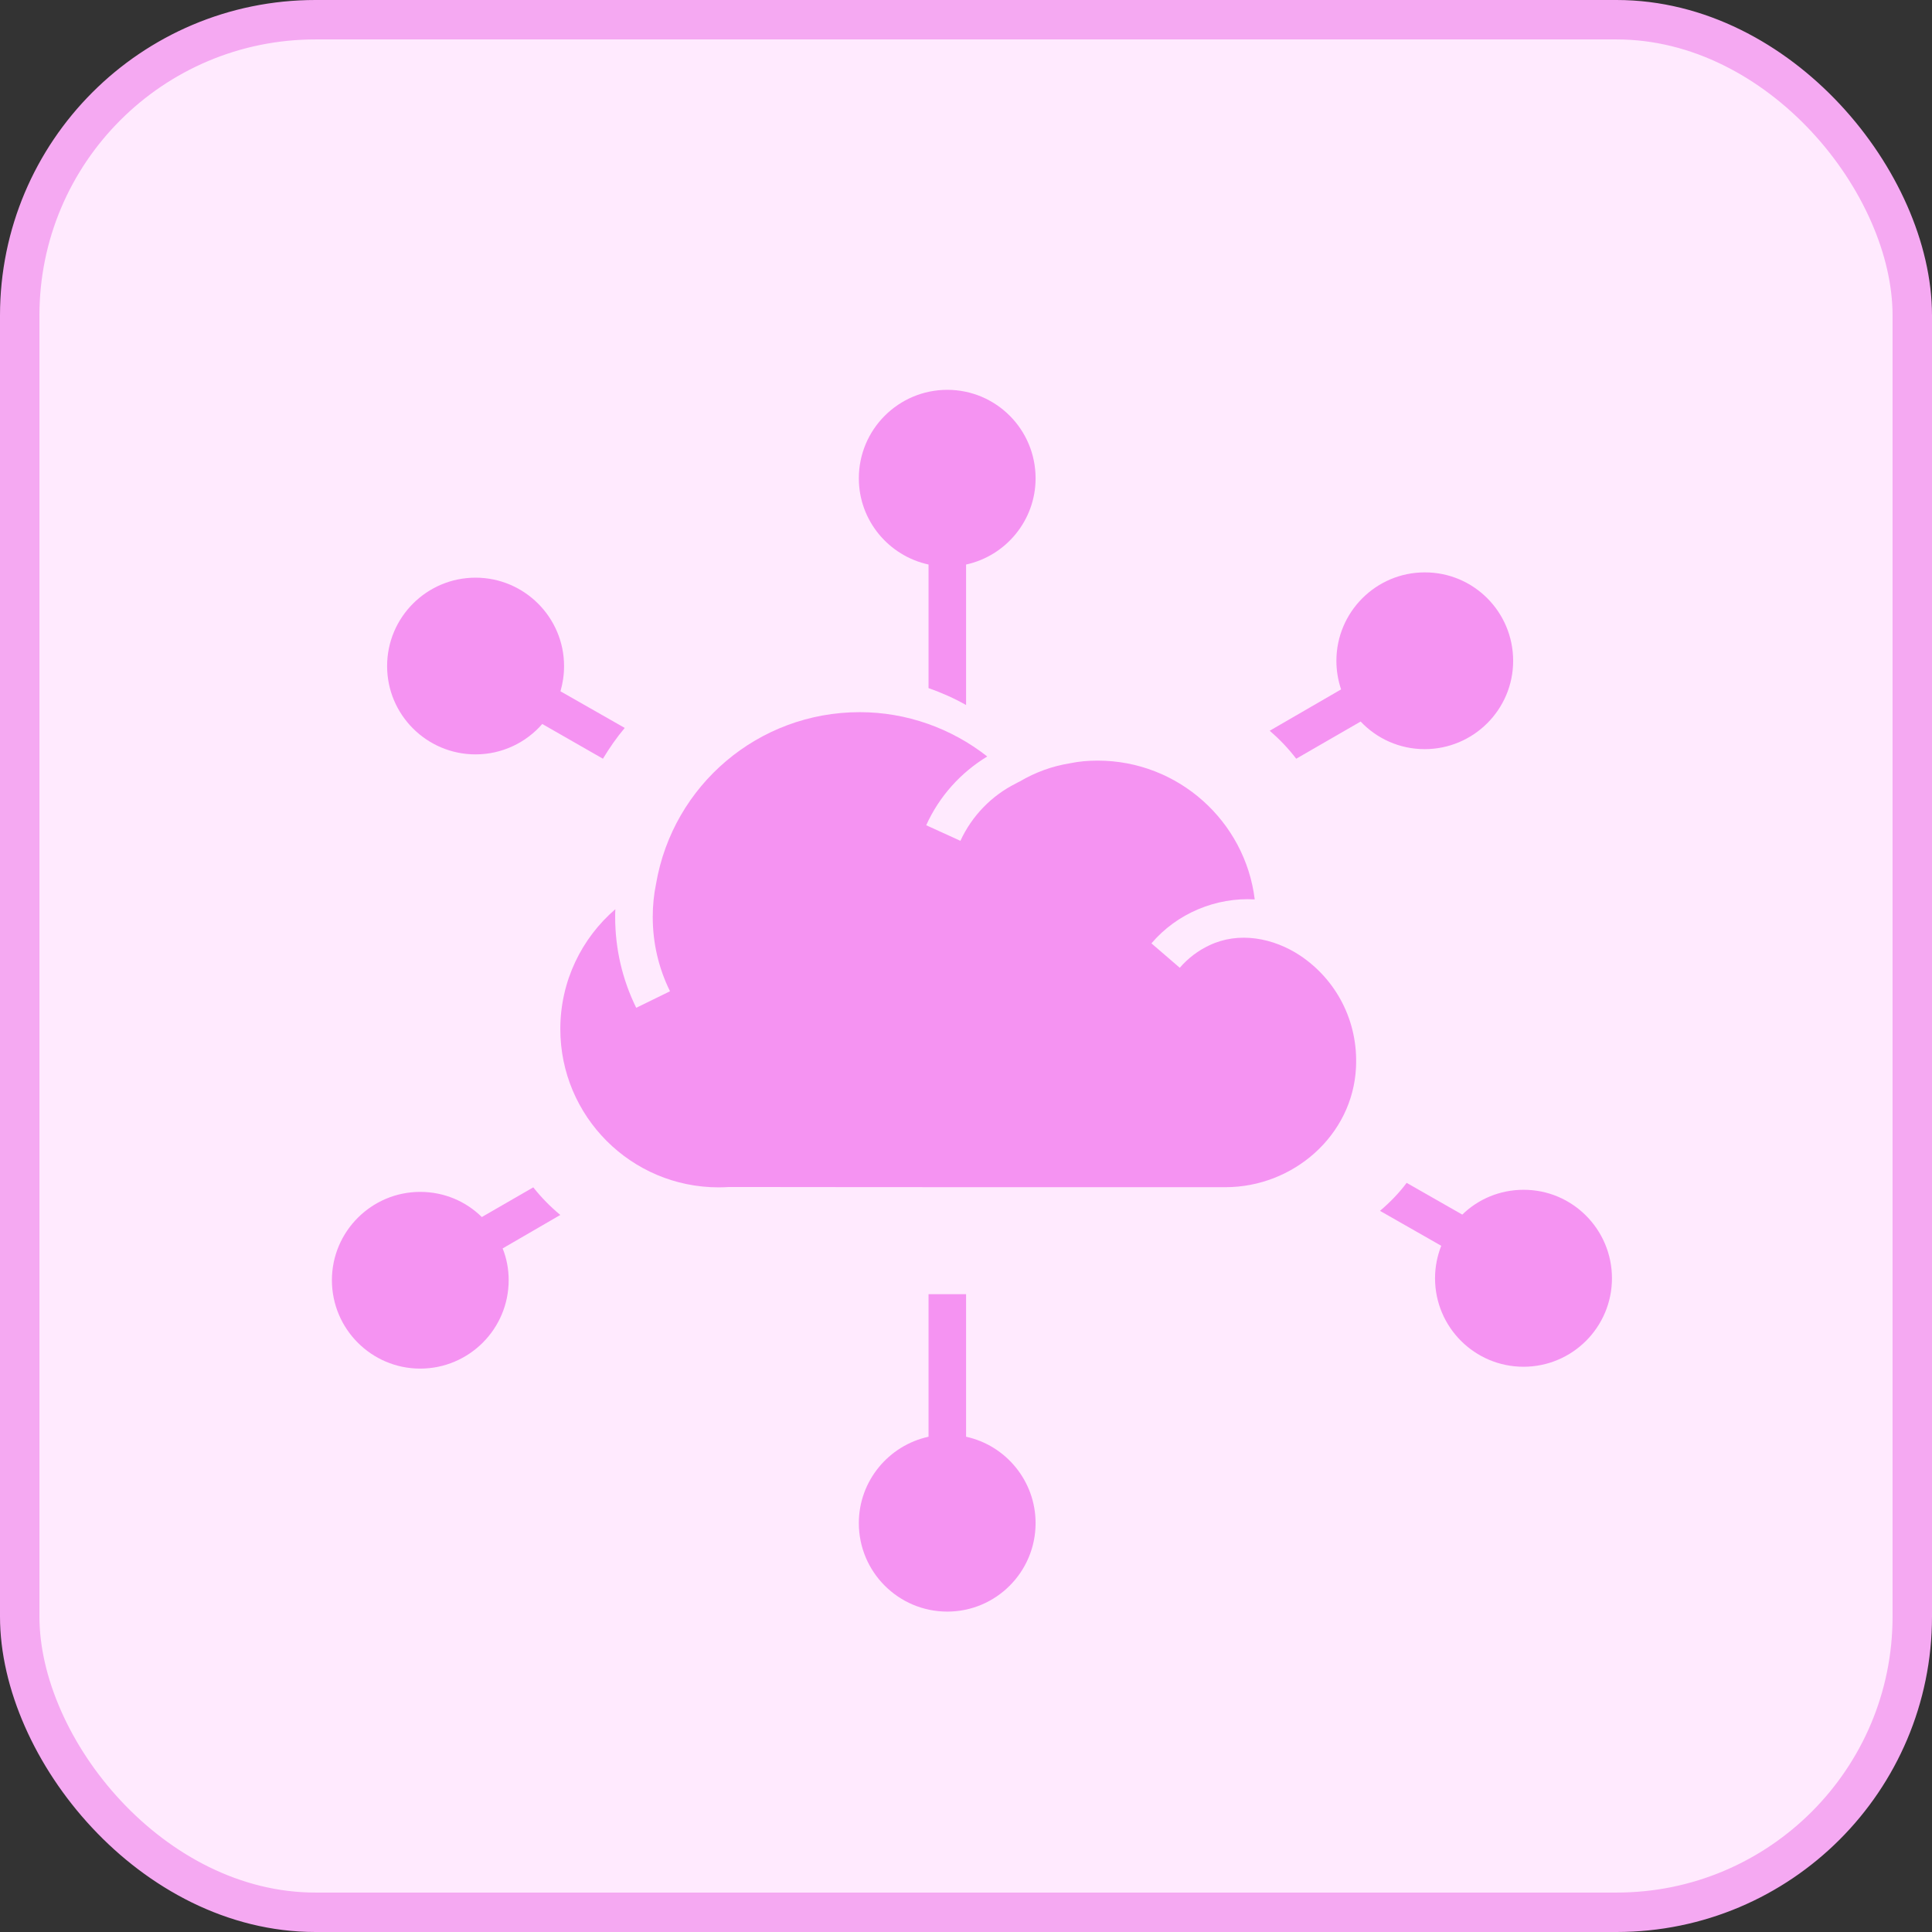
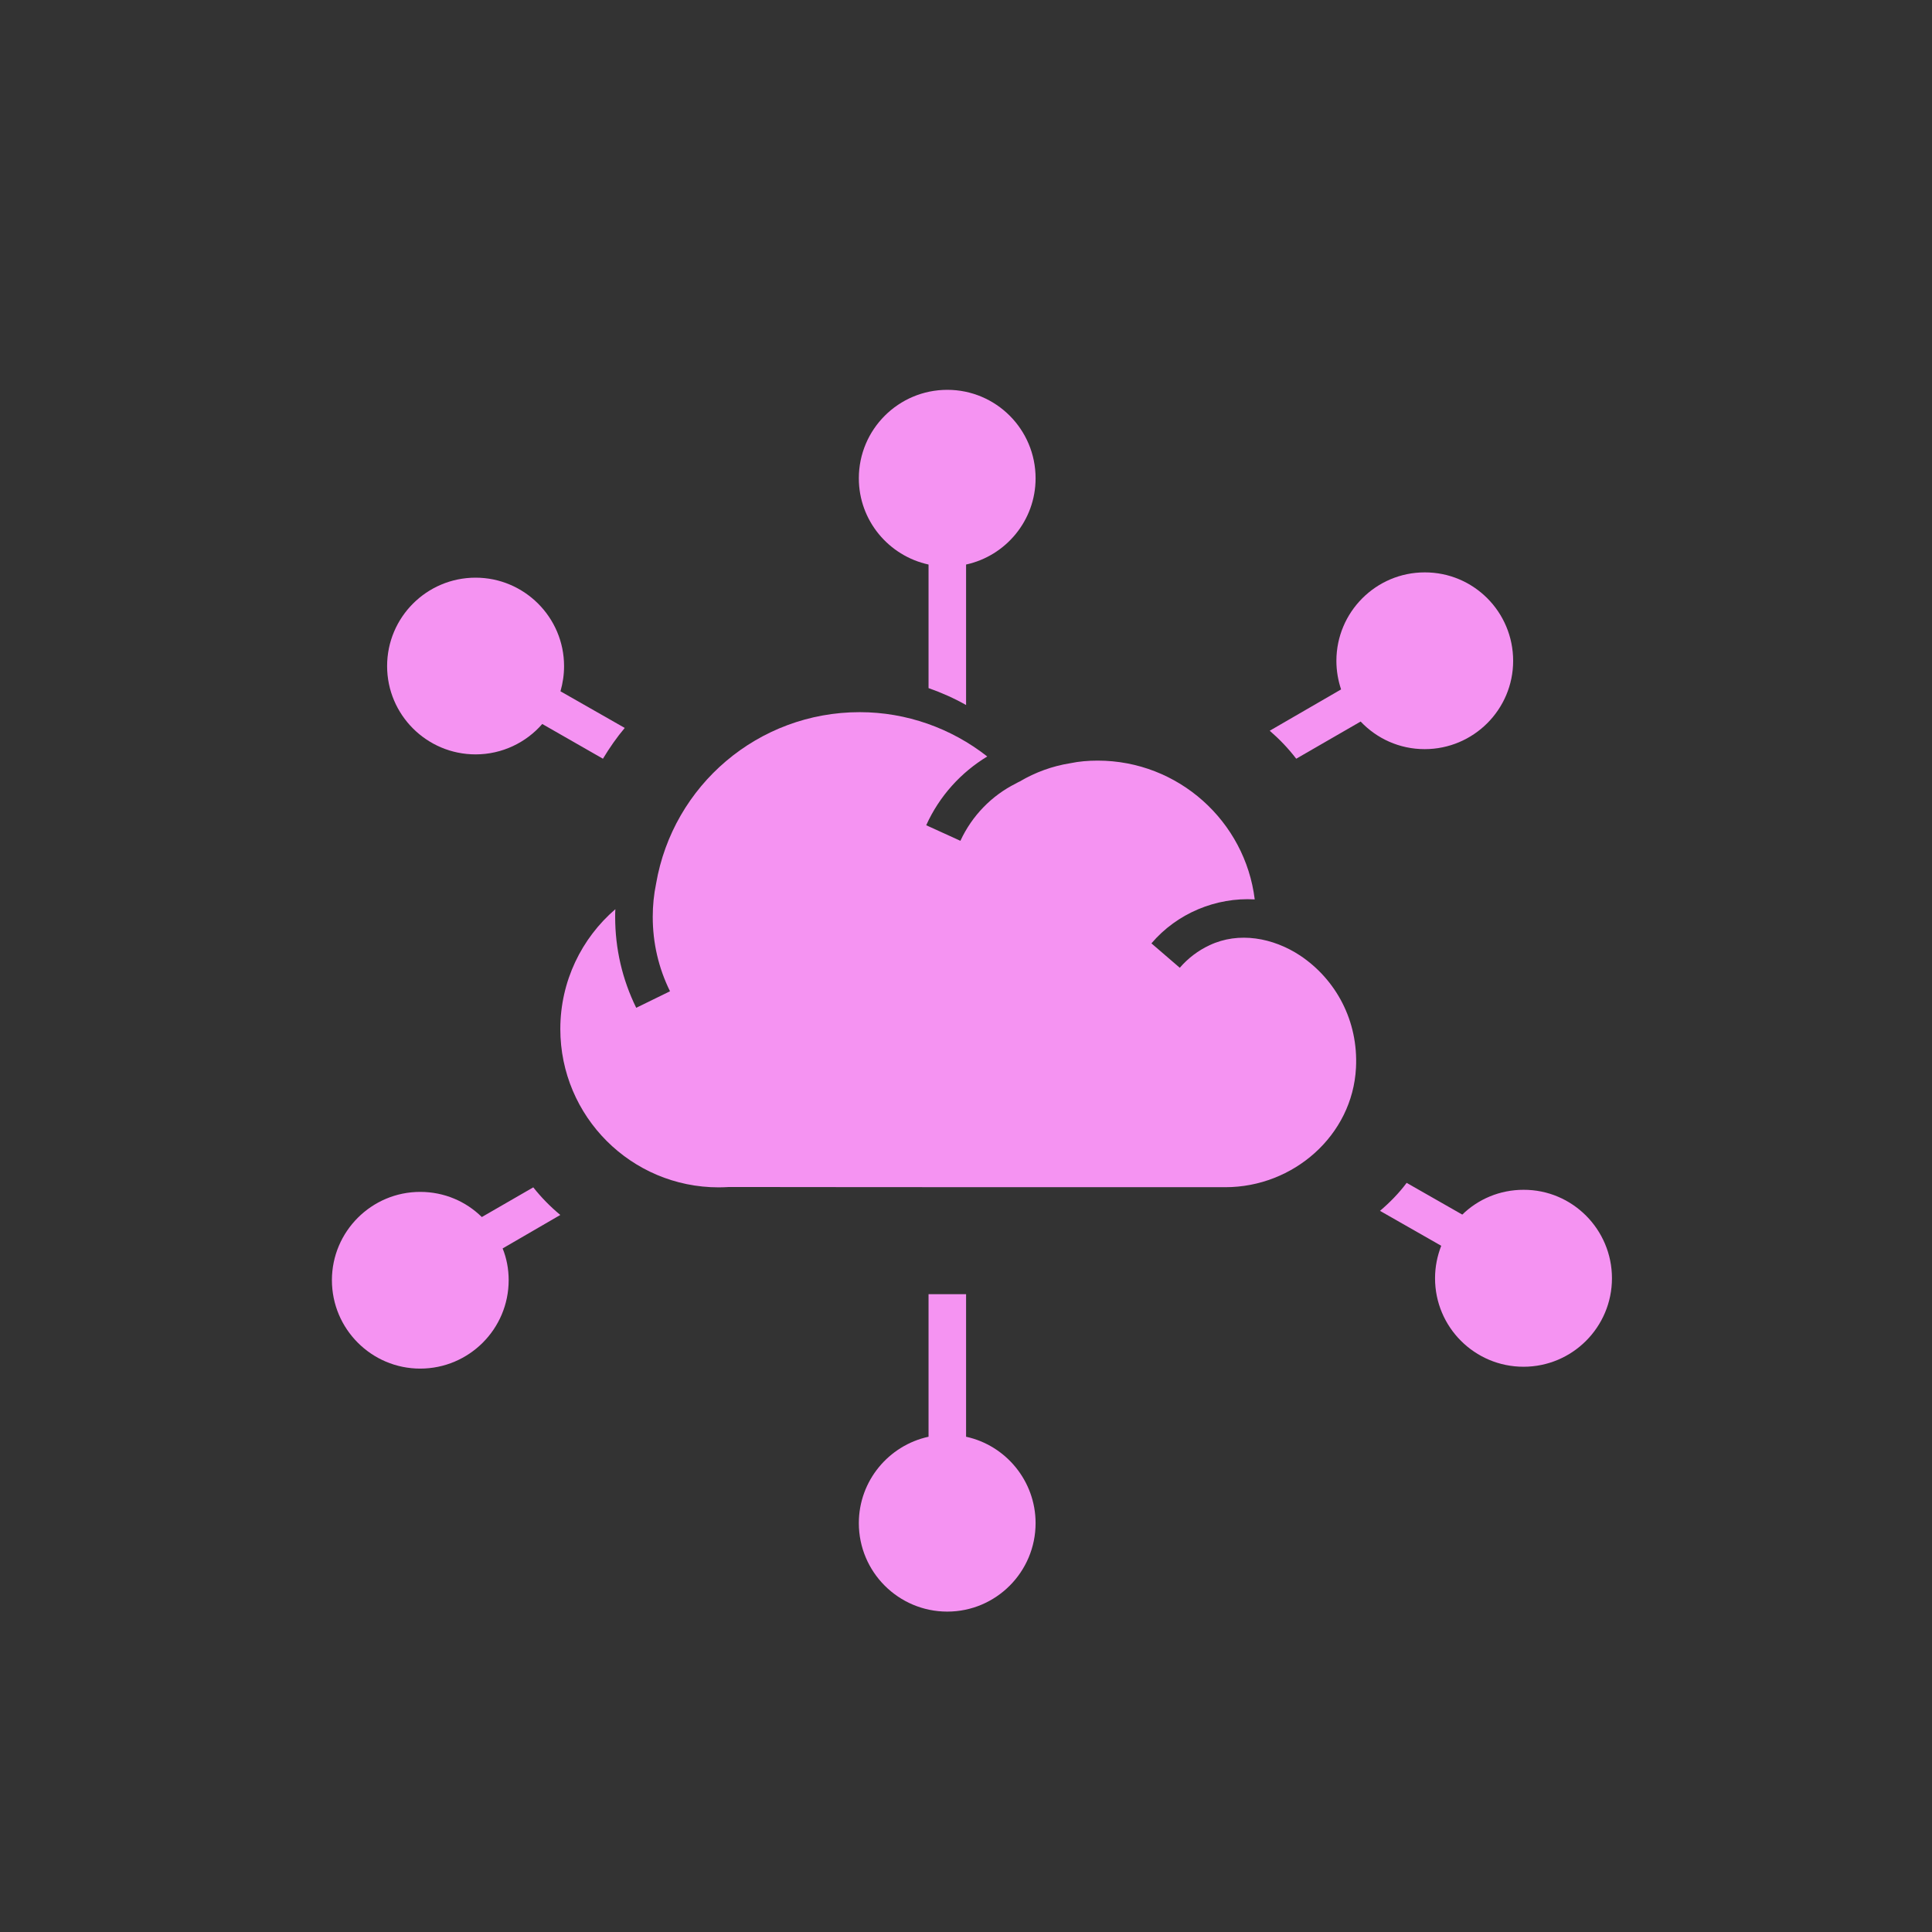
<svg xmlns="http://www.w3.org/2000/svg" width="49" height="49" viewBox="0 0 49 49" fill="none">
  <rect x="0" y="0" width="49" height="49" fill="#333333" stroke="none" />
-   <rect x="0.5" y="0.5" width="48" height="48" rx="7.5" fill="#FFEAFE" stroke="#F5A9F2" />
  <path d="M34.391 27.08C34.305 28.799 32.799 30.11 31.08 30.11H25.23C22.247 30.11 19.16 30.105 18.494 30.105C18.408 30.11 18.317 30.114 18.227 30.114C16.007 30.114 14.211 28.314 14.211 26.098C14.211 24.884 14.754 23.793 15.607 23.059C15.602 23.126 15.602 23.188 15.602 23.254C15.602 24.064 15.783 24.841 16.136 25.56L16.993 25.141C16.702 24.55 16.555 23.916 16.555 23.254C16.555 22.968 16.583 22.687 16.64 22.411C17.069 19.915 19.232 18.062 21.805 18.062C22.986 18.062 24.124 18.467 25.039 19.186C24.372 19.591 23.824 20.191 23.491 20.93L24.358 21.325C24.653 20.687 25.153 20.177 25.763 19.872C25.797 19.853 25.83 19.834 25.863 19.82C26.259 19.586 26.692 19.429 27.14 19.358C27.369 19.31 27.602 19.291 27.84 19.291C29.884 19.291 31.58 20.829 31.823 22.811C30.841 22.754 29.851 23.164 29.203 23.926L29.922 24.545C30.132 24.302 30.389 24.107 30.675 23.974C31.418 23.621 32.29 23.783 32.976 24.236C33.881 24.841 34.452 25.889 34.391 27.08Z" fill="#F593F2" />
  <path d="M15.845 18.462C15.64 18.705 15.459 18.967 15.292 19.243L13.753 18.362C13.344 18.833 12.734 19.133 12.062 19.133C10.823 19.133 9.818 18.128 9.818 16.894C9.818 15.656 10.823 14.651 12.062 14.651C13.296 14.651 14.306 15.656 14.306 16.894C14.306 17.118 14.273 17.328 14.215 17.533L15.845 18.462Z" fill="#F593F2" />
  <path d="M26.265 12.131C26.265 13.198 25.512 14.098 24.502 14.318V17.881C24.198 17.709 23.878 17.567 23.55 17.452V14.318C22.54 14.098 21.782 13.203 21.782 12.131C21.782 10.892 22.787 9.887 24.026 9.887C25.26 9.887 26.265 10.888 26.265 12.131Z" fill="#F593F2" />
  <path d="M26.265 38.63C26.265 39.869 25.26 40.874 24.026 40.874C22.787 40.874 21.782 39.869 21.782 38.63C21.782 37.558 22.54 36.658 23.55 36.439V32.823H24.502V36.439C25.512 36.658 26.265 37.563 26.265 38.63Z" fill="#F593F2" />
  <path d="M12.748 31.663C12.848 31.91 12.901 32.182 12.901 32.468C12.901 33.706 11.896 34.711 10.657 34.711C9.423 34.711 8.418 33.706 8.418 32.468C8.418 31.234 9.423 30.229 10.657 30.229C11.267 30.229 11.819 30.471 12.22 30.867L13.525 30.114C13.73 30.372 13.958 30.605 14.211 30.814L12.748 31.663Z" fill="#F593F2" />
  <path d="M40.883 32.42C40.883 33.659 39.878 34.664 38.64 34.664C37.401 34.664 36.396 33.659 36.396 32.42C36.396 32.129 36.453 31.853 36.553 31.596L35 30.71C35.252 30.495 35.481 30.262 35.676 30L37.087 30.805C37.487 30.415 38.035 30.176 38.64 30.176C39.878 30.172 40.883 31.181 40.883 32.42Z" fill="#F593F2" />
  <path d="M38.377 16.761C38.377 17.995 37.372 19 36.133 19C35.495 19 34.919 18.733 34.509 18.3L32.875 19.243C32.675 18.981 32.451 18.748 32.203 18.533L34.013 17.485C33.937 17.256 33.894 17.014 33.894 16.761C33.894 15.523 34.899 14.517 36.133 14.517C37.372 14.513 38.377 15.518 38.377 16.761Z" fill="#F593F2" />
</svg>